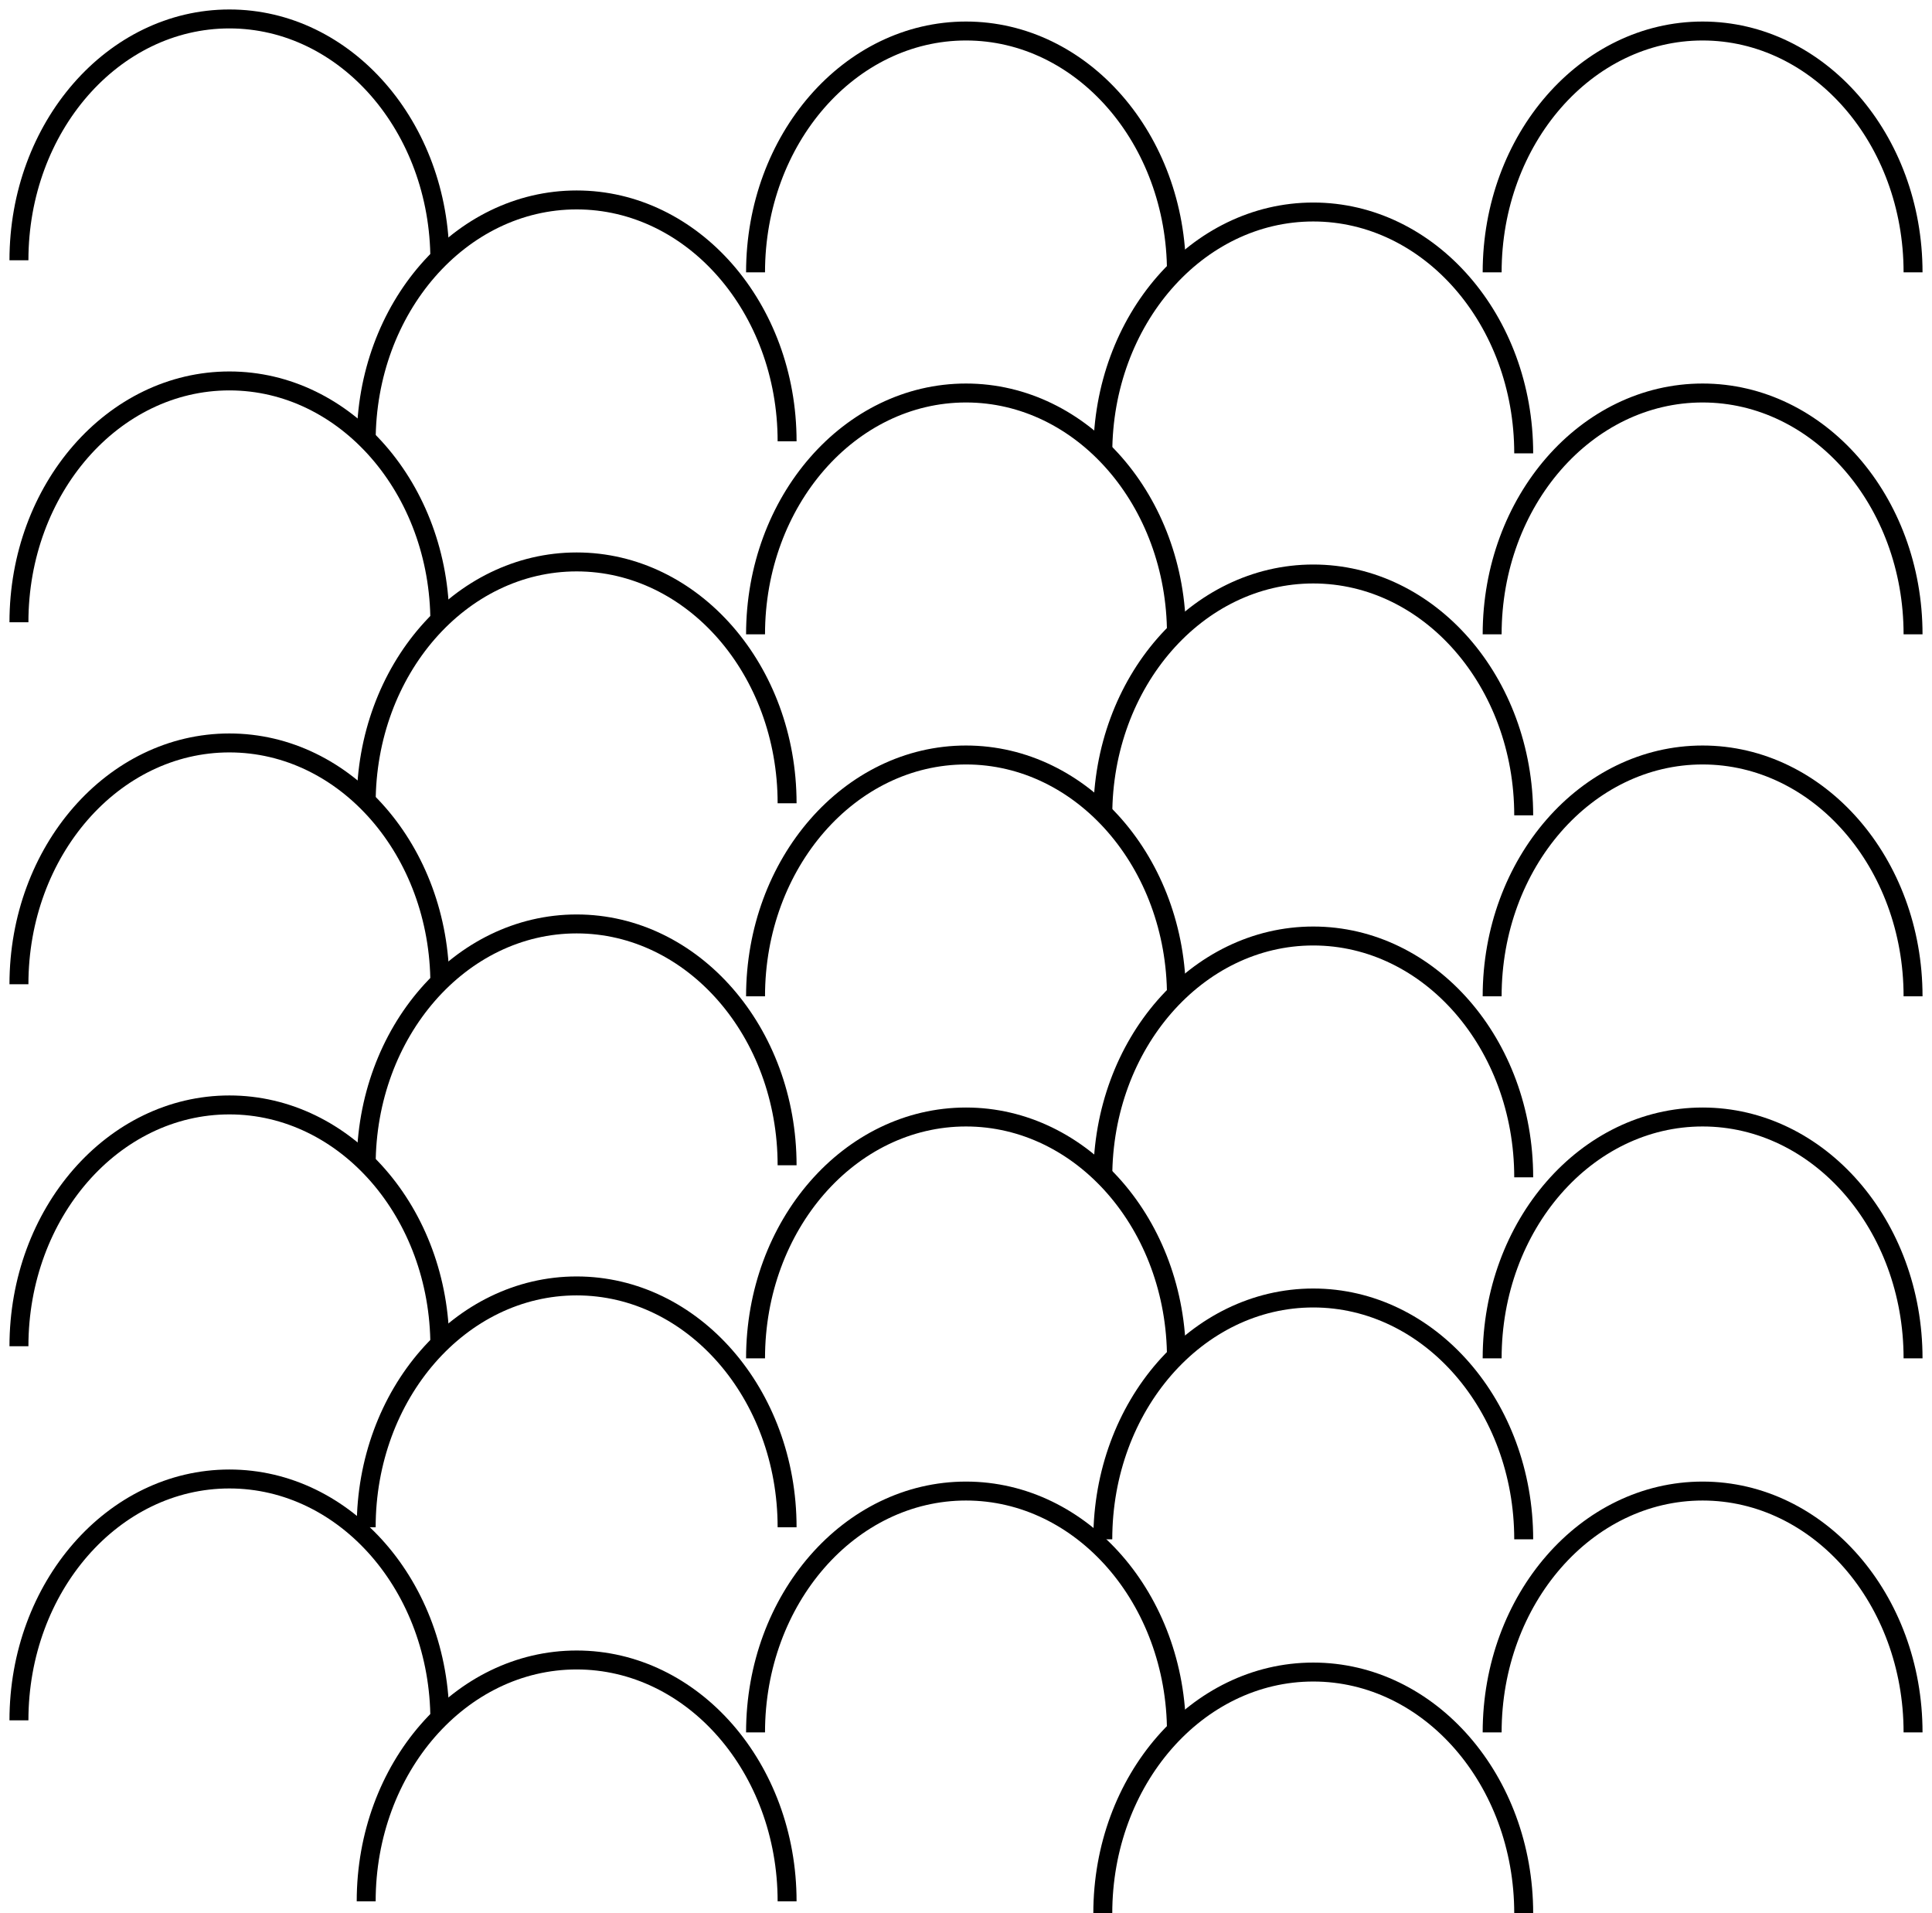
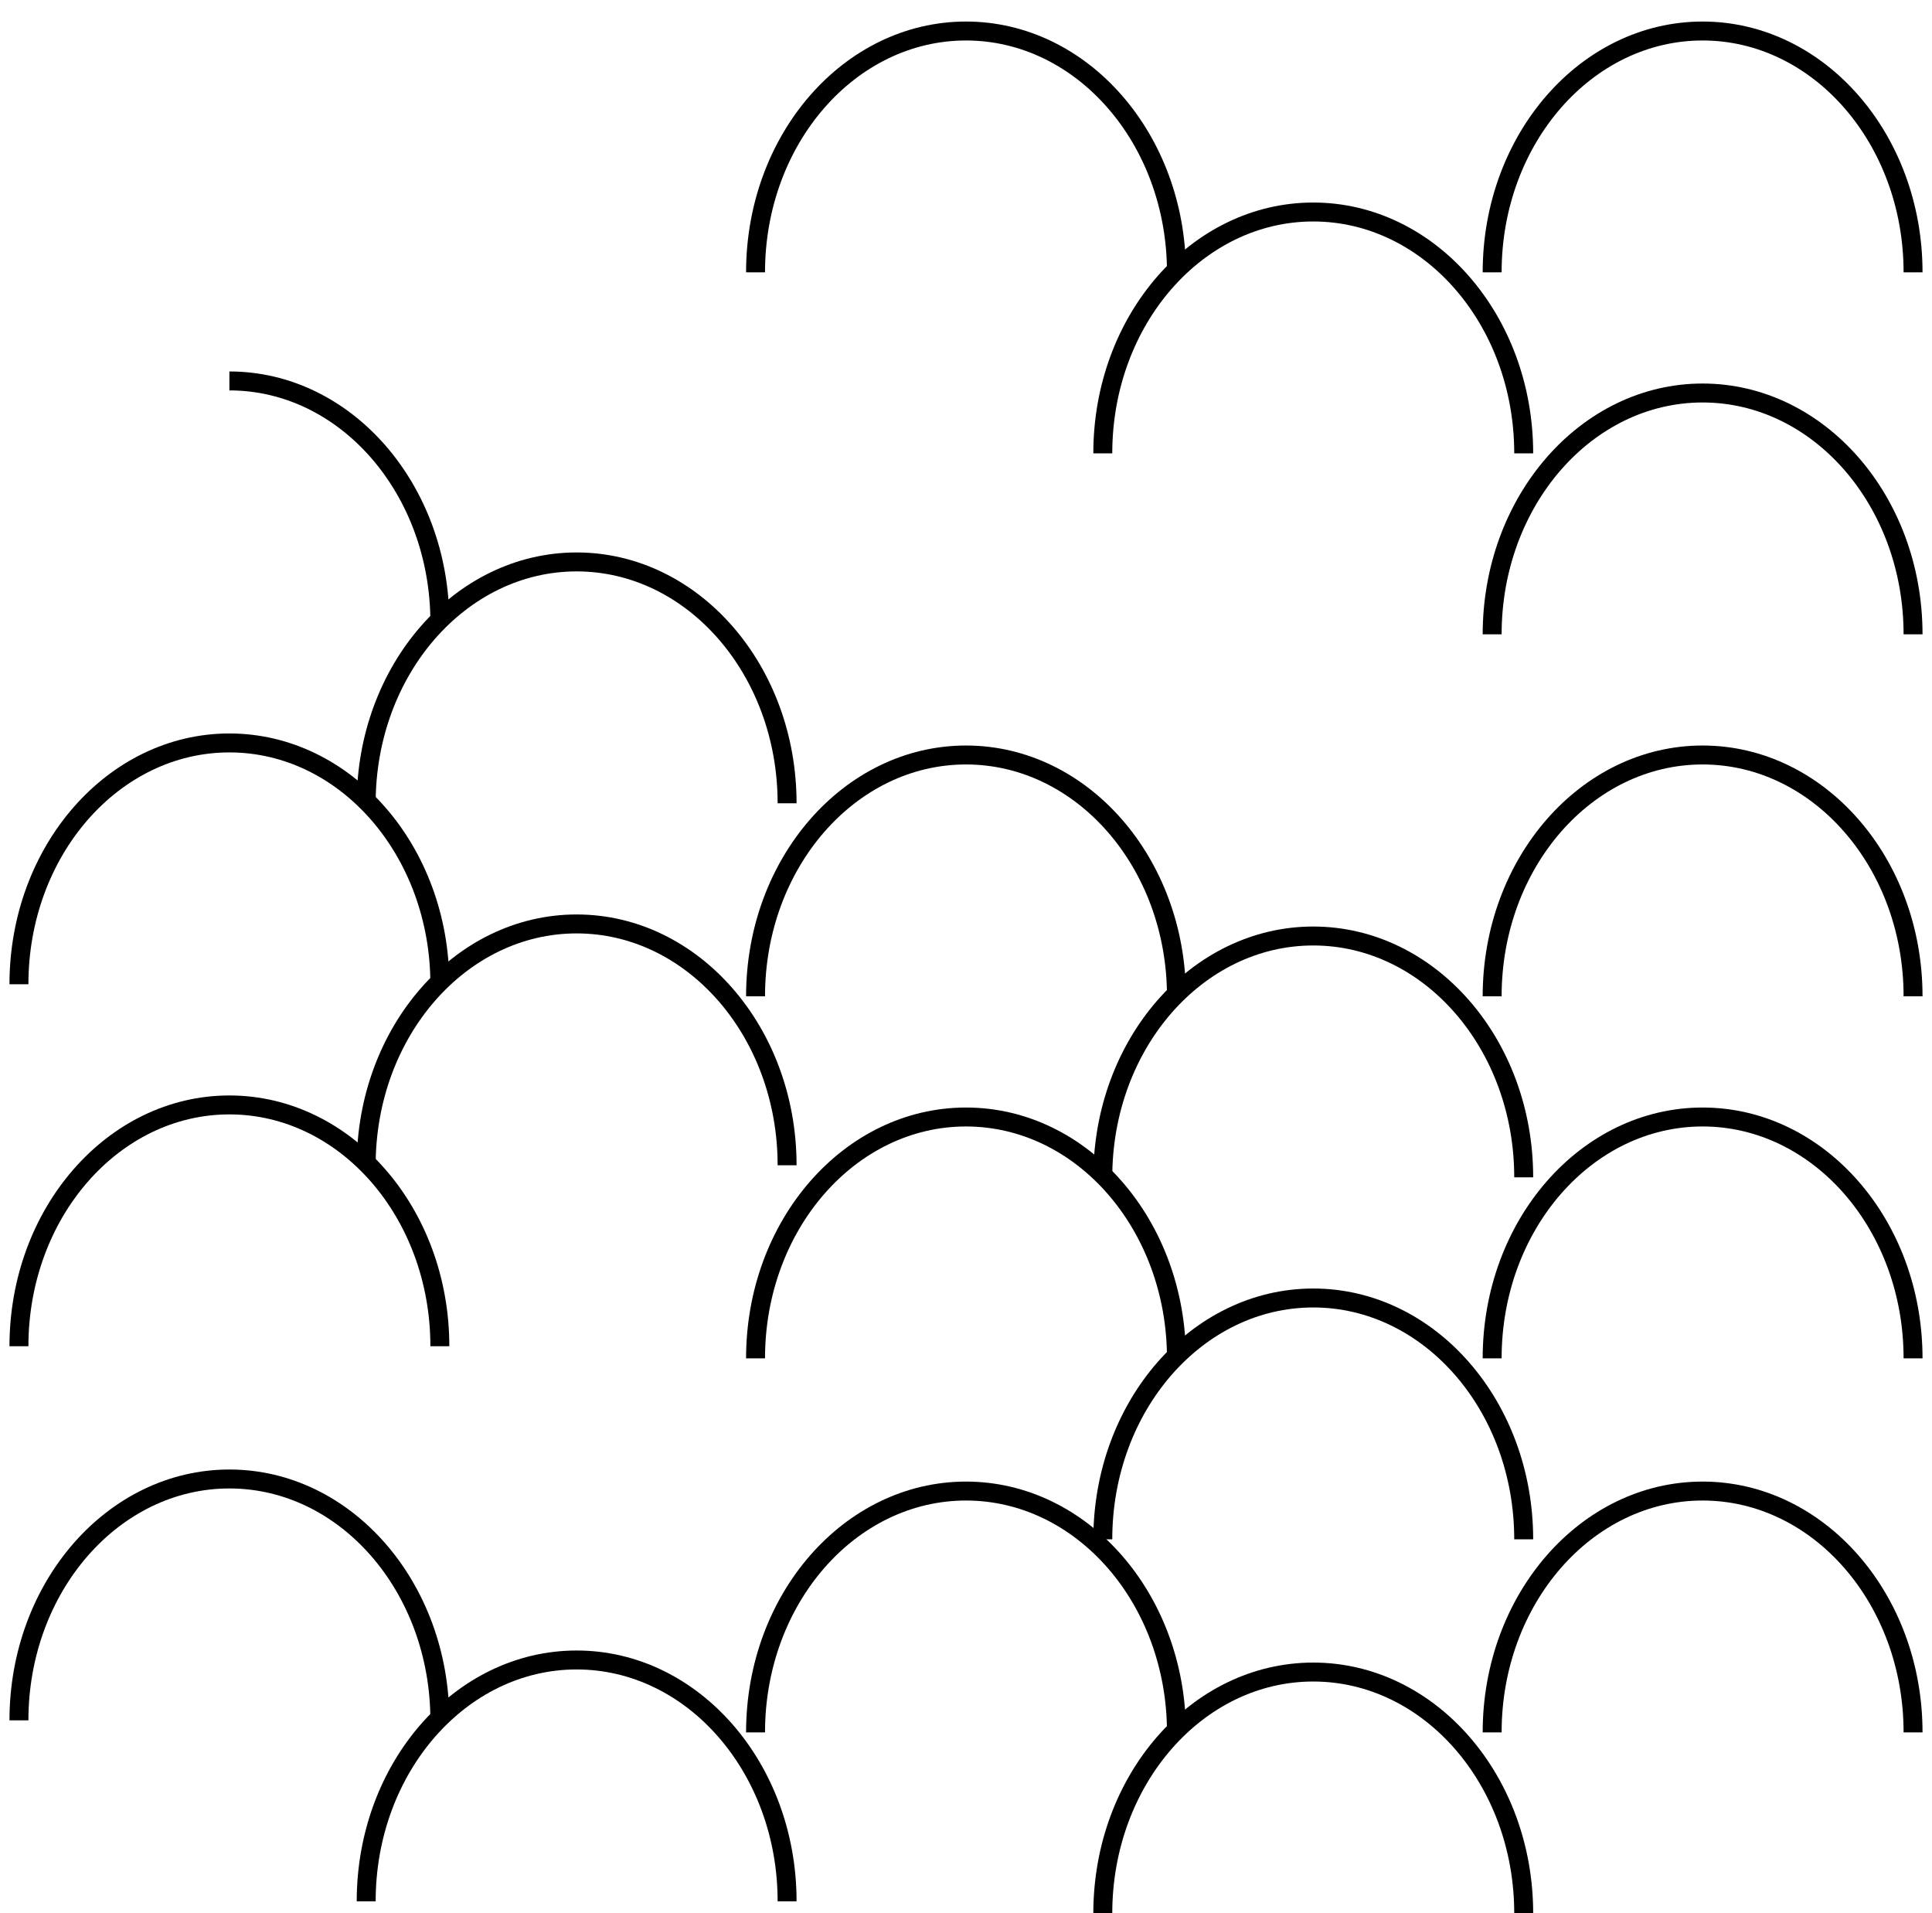
<svg xmlns="http://www.w3.org/2000/svg" width="102" height="101" viewBox="0 0 102 101" fill="none">
-   <path d="M23.222 13.739C23.222 6.703 18.248 1 12.111 1C5.975 1 1 6.703 1 13.739" stroke="black" />
  <path d="M23.222 51.955C23.222 44.92 18.248 39.217 12.111 39.217C5.975 39.217 1 44.92 1 51.955" stroke="black" />
-   <path d="M23.222 32.847C23.222 25.812 18.248 20.108 12.111 20.108C5.975 20.108 1 25.812 1 32.847" stroke="black" />
+   <path d="M23.222 32.847C23.222 25.812 18.248 20.108 12.111 20.108" stroke="black" />
  <path d="M23.222 71.064C23.222 64.028 18.248 58.325 12.111 58.325C5.975 58.325 1 64.028 1 71.064" stroke="black" />
  <path d="M23.222 90.809C23.222 83.773 18.248 78.07 12.111 78.07C5.975 78.07 1 83.773 1 90.809" stroke="black" />
  <path d="M62.111 14.376C62.111 7.34 57.136 1.637 51 1.637C44.863 1.637 39.889 7.34 39.889 14.376" stroke="black" />
  <path d="M62.111 52.592C62.111 45.557 57.136 39.853 51 39.853C44.863 39.853 39.889 45.557 39.889 52.592" stroke="black" />
-   <path d="M62.111 33.484C62.111 26.448 57.136 20.745 51 20.745C44.863 20.745 39.889 26.448 39.889 33.484" stroke="black" />
  <path d="M62.111 71.701C62.111 64.665 57.136 58.962 51 58.962C44.863 58.962 39.889 64.665 39.889 71.701" stroke="black" />
  <path d="M62.111 91.446C62.111 84.41 57.136 78.707 51 78.707C44.863 78.707 39.889 84.41 39.889 91.446" stroke="black" />
  <path d="M101 14.376C101 7.34 96.025 1.637 89.889 1.637C83.752 1.637 78.778 7.34 78.778 14.376" stroke="black" />
  <path d="M101 52.592C101 45.557 96.025 39.853 89.889 39.853C83.752 39.853 78.778 45.557 78.778 52.592" stroke="black" />
  <path d="M101 33.484C101 26.448 96.025 20.745 89.889 20.745C83.752 20.745 78.778 26.448 78.778 33.484" stroke="black" />
  <path d="M101 71.701C101 64.665 96.025 58.962 89.889 58.962C83.752 58.962 78.778 64.665 78.778 71.701" stroke="black" />
  <path d="M101 91.446C101 84.41 96.025 78.707 89.889 78.707C83.752 78.707 78.778 84.41 78.778 91.446" stroke="black" />
-   <path d="M41.555 23.293C41.555 16.258 36.581 10.554 30.444 10.554C24.308 10.554 19.333 16.258 19.333 23.293" stroke="black" />
  <path d="M41.555 61.51C41.555 54.474 36.581 48.771 30.444 48.771C24.308 48.771 19.333 54.474 19.333 61.51" stroke="black" />
  <path d="M41.555 42.401C41.555 35.366 36.581 29.662 30.444 29.662C24.308 29.662 19.333 35.366 19.333 42.401" stroke="black" />
-   <path d="M41.555 80.618C41.555 73.582 36.581 67.879 30.444 67.879C24.308 67.879 19.333 73.582 19.333 80.618" stroke="black" />
  <path d="M41.555 100.363C41.555 93.327 36.581 87.624 30.444 87.624C24.308 87.624 19.333 93.327 19.333 100.363" stroke="black" />
  <path d="M80.444 23.93C80.444 16.894 75.47 11.191 69.333 11.191C63.197 11.191 58.222 16.894 58.222 23.93" stroke="black" />
  <path d="M80.444 62.147C80.444 55.111 75.47 49.408 69.333 49.408C63.197 49.408 58.222 55.111 58.222 62.147" stroke="black" />
-   <path d="M80.444 43.038C80.444 36.003 75.47 30.299 69.333 30.299C63.197 30.299 58.222 36.003 58.222 43.038" stroke="black" />
  <path d="M80.444 81.255C80.444 74.219 75.47 68.516 69.333 68.516C63.197 68.516 58.222 74.219 58.222 81.255" stroke="black" />
  <path d="M80.444 101C80.444 93.965 75.47 88.261 69.333 88.261C63.197 88.261 58.222 93.965 58.222 101" stroke="black" />
</svg>